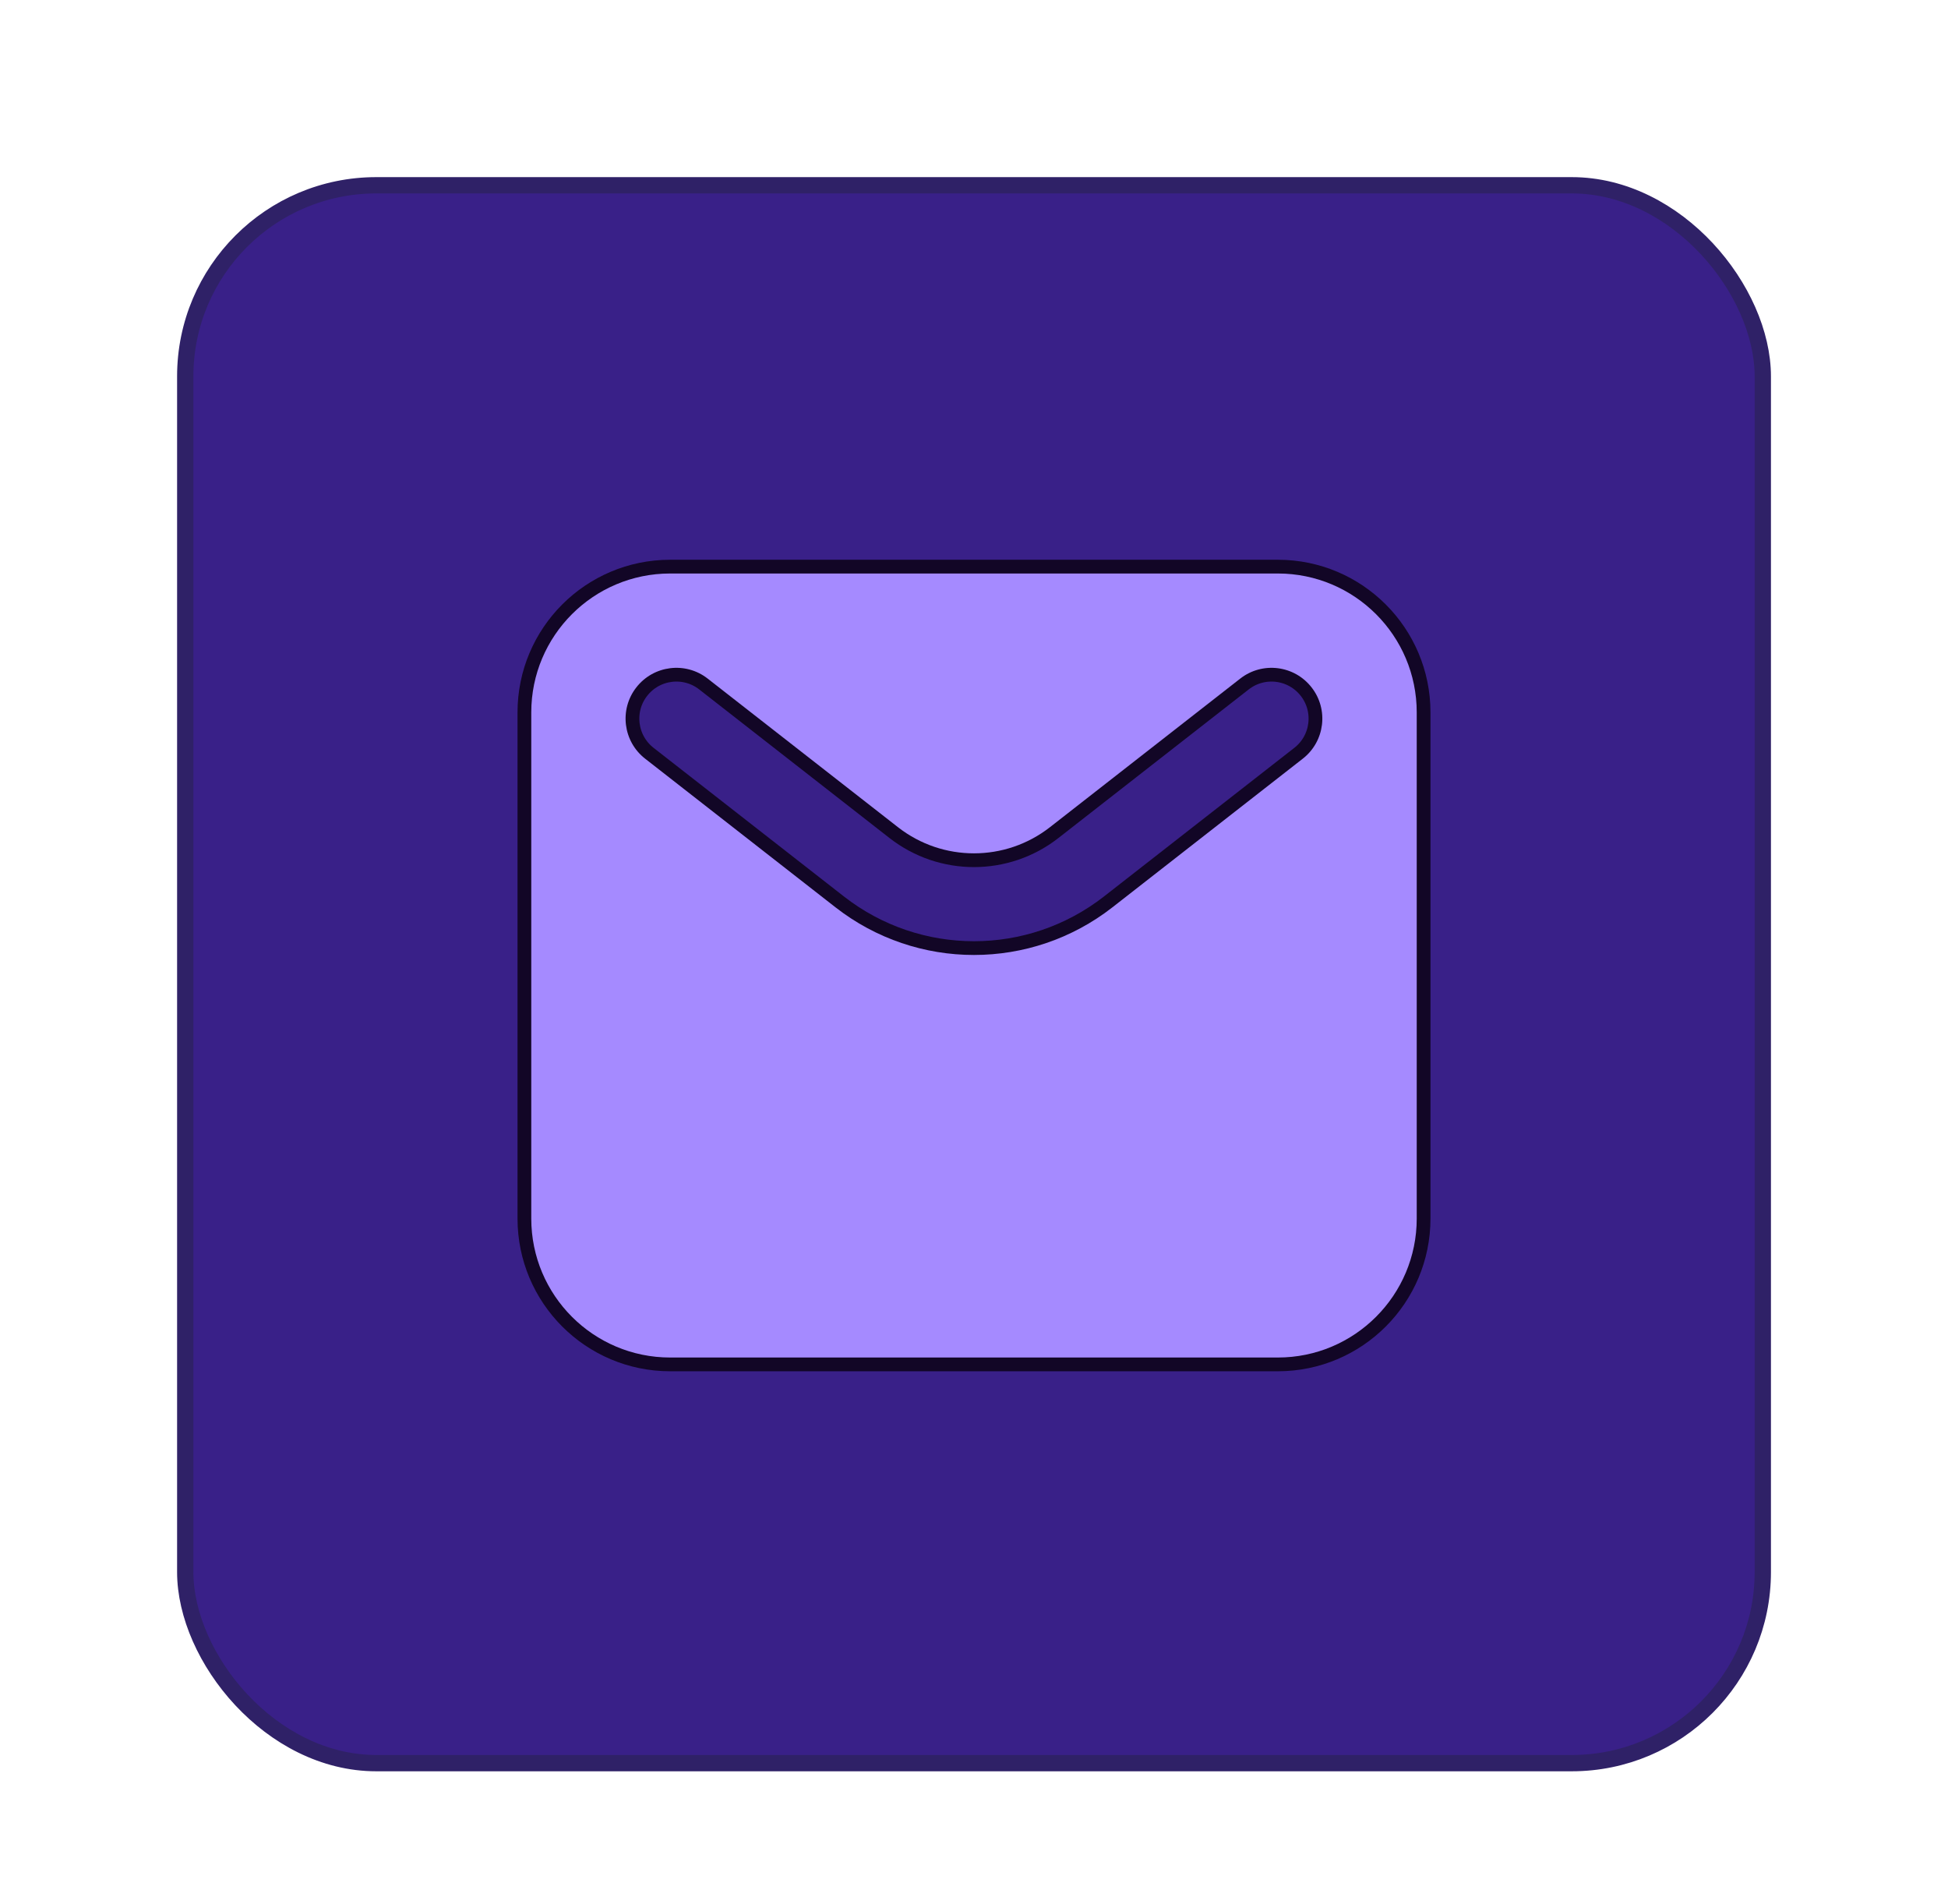
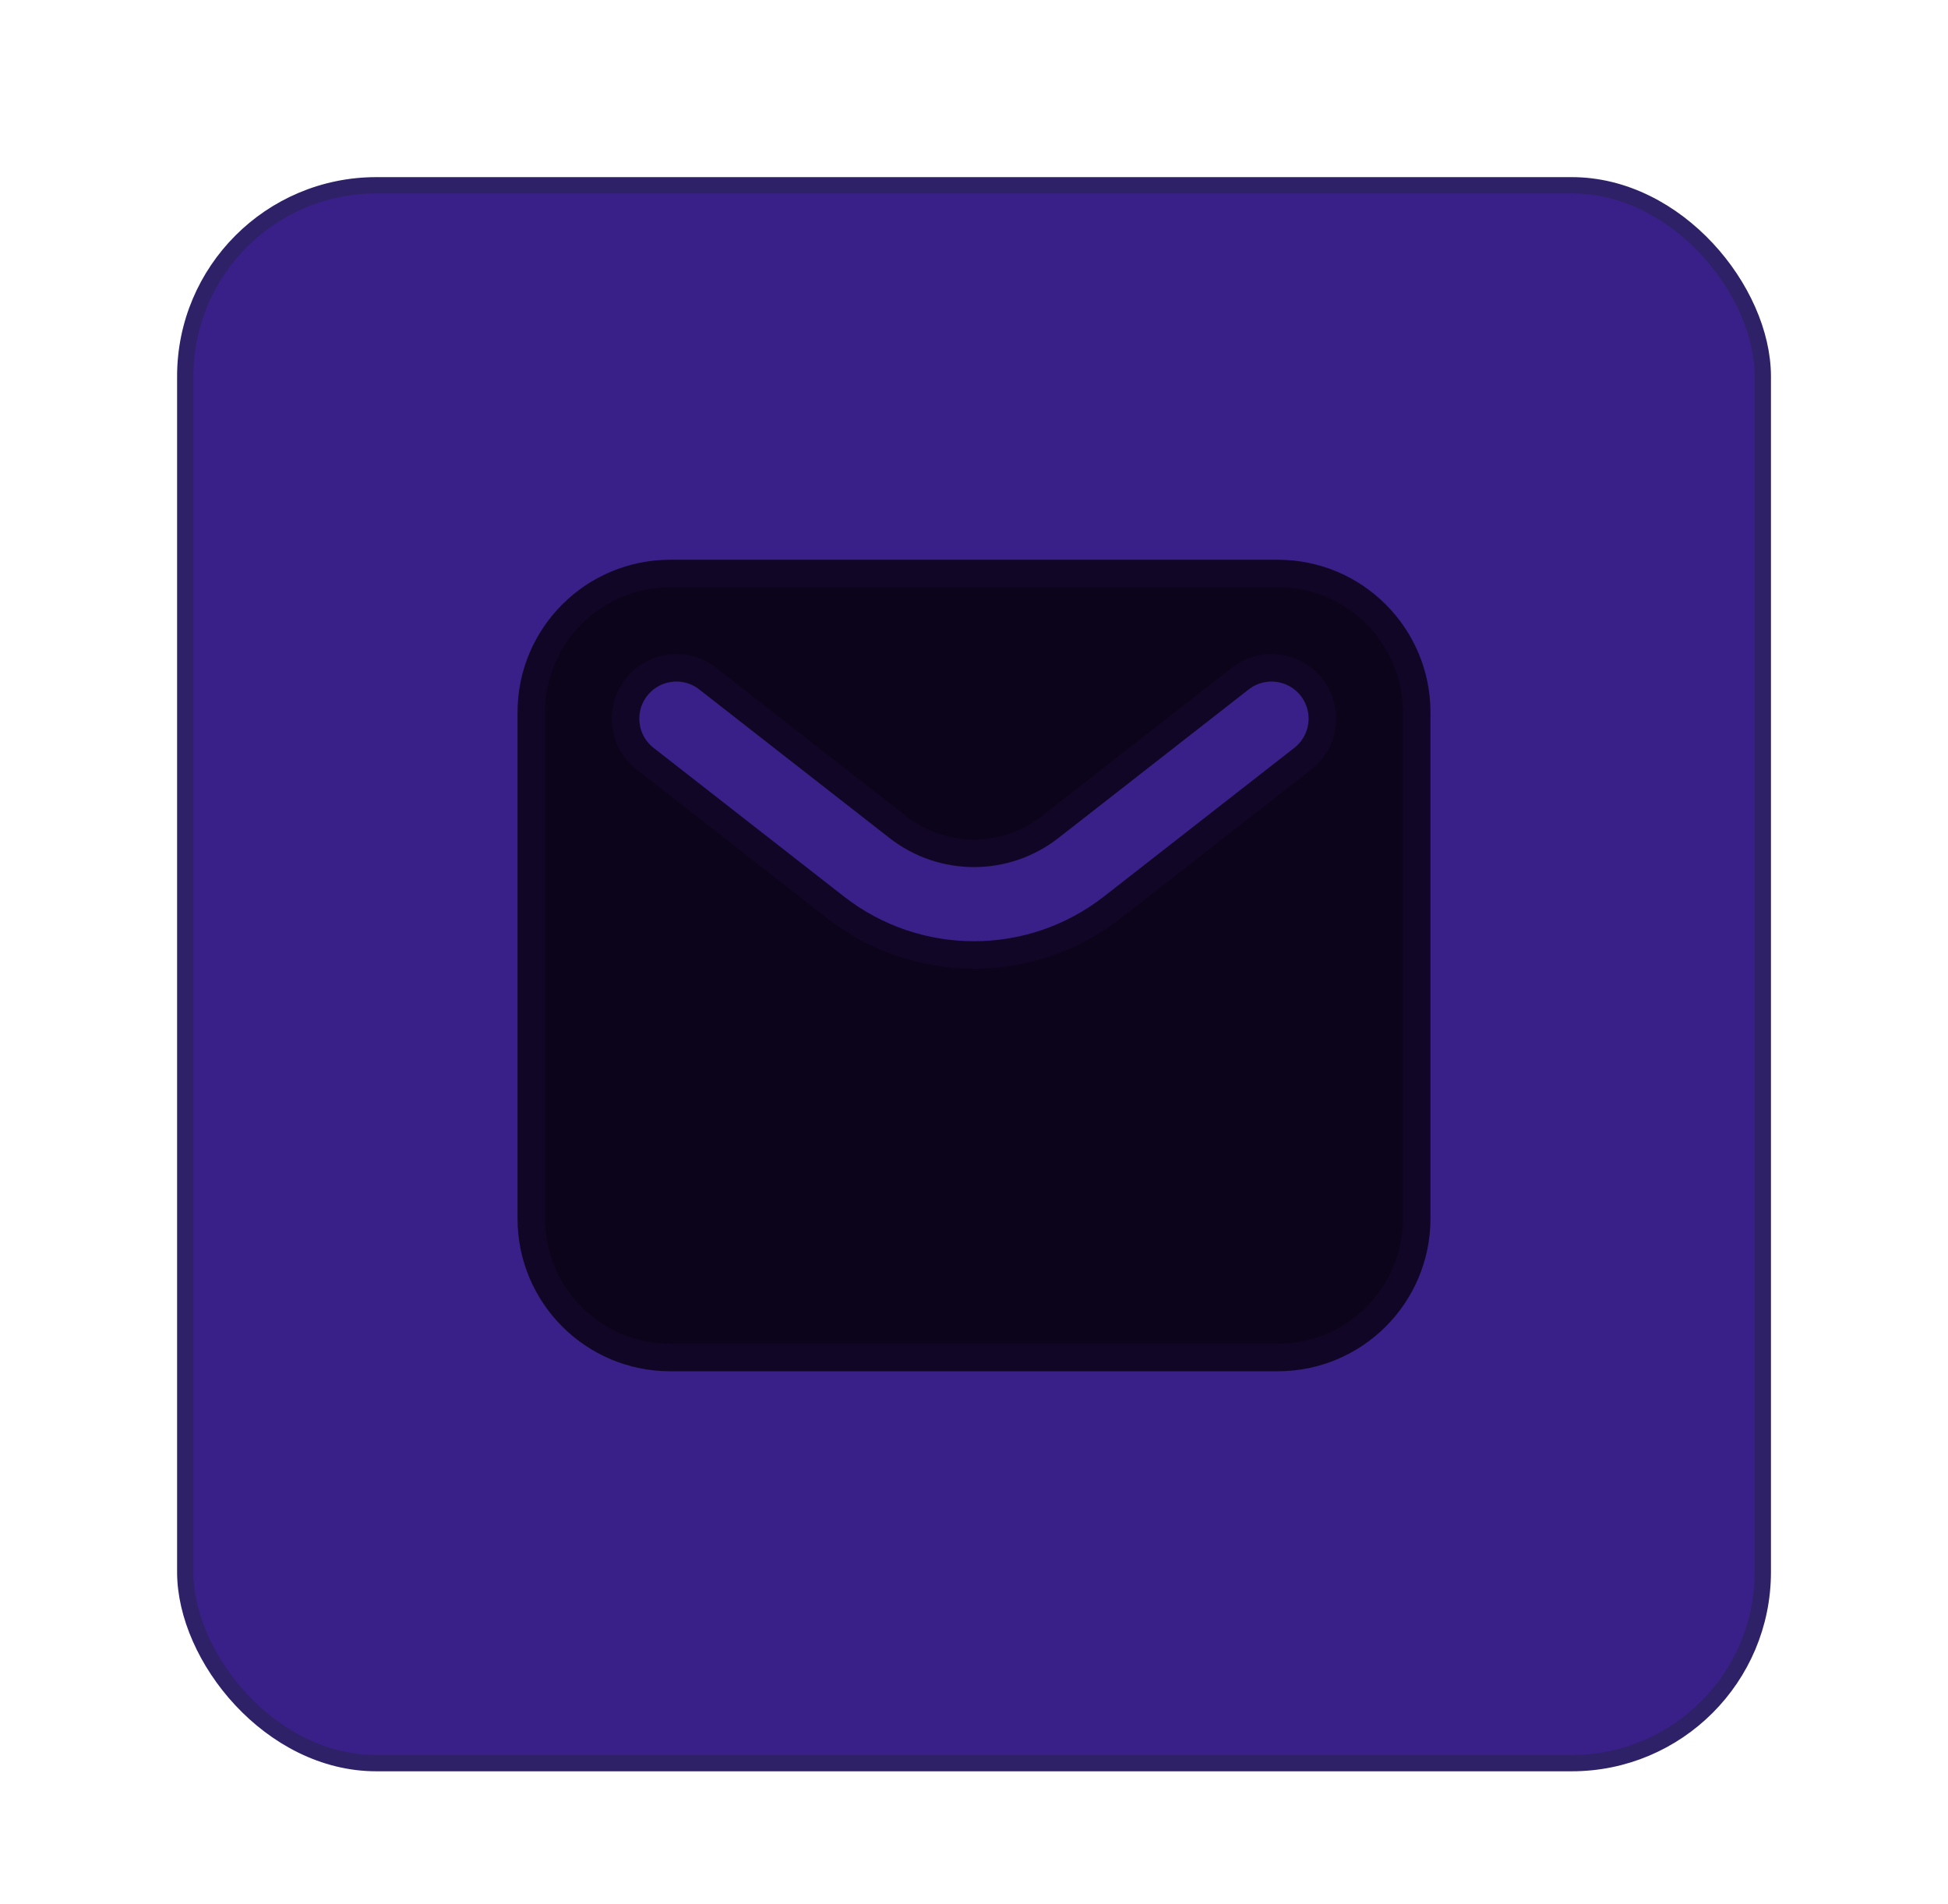
<svg xmlns="http://www.w3.org/2000/svg" width="44" height="43" viewBox="0 0 44 43" fill="none">
  <rect x="4.184" y="4.184" width="35.633" height="35.632" rx="4.316" fill="#392088" stroke="#2F2167" stroke-width="0.368" />
  <g filter="url(#filter0_f_9222_174)">
    <path fill-rule="evenodd" clip-rule="evenodd" d="M15.137 12.951C13.405 12.951 12 14.355 12 16.088L12 27.518C12 29.251 13.405 30.656 15.137 30.656H28.863C30.595 30.656 32 29.251 32 27.518V16.088C32 14.355 30.595 12.951 28.863 12.951L15.137 12.951ZM15.984 15.324C15.484 14.934 14.763 15.023 14.373 15.523C13.983 16.022 14.072 16.743 14.572 17.133L18.872 20.49C20.71 21.924 23.288 21.924 25.126 20.49L29.426 17.133C29.926 16.743 30.015 16.022 29.625 15.523C29.235 15.023 28.514 14.934 28.014 15.324L23.714 18.681C22.706 19.467 21.292 19.467 20.284 18.681L15.984 15.324Z" fill="#0C041B" />
    <path fill-rule="evenodd" clip-rule="evenodd" d="M15.137 12.951C13.405 12.951 12 14.355 12 16.088L12 27.518C12 29.251 13.405 30.656 15.137 30.656H28.863C30.595 30.656 32 29.251 32 27.518V16.088C32 14.355 30.595 12.951 28.863 12.951L15.137 12.951ZM15.984 15.324C15.484 14.934 14.763 15.023 14.373 15.523C13.983 16.022 14.072 16.743 14.572 17.133L18.872 20.49C20.71 21.924 23.288 21.924 25.126 20.49L29.426 17.133C29.926 16.743 30.015 16.022 29.625 15.523C29.235 15.023 28.514 14.934 28.014 15.324L23.714 18.681C22.706 19.467 21.292 19.467 20.284 18.681L15.984 15.324Z" stroke="#120626" stroke-width="0.621" />
  </g>
-   <path fill-rule="evenodd" clip-rule="evenodd" d="M15.137 12.951C13.405 12.951 12 14.355 12 16.088L12 27.518C12 29.251 13.405 30.656 15.137 30.656H28.863C30.595 30.656 32 29.251 32 27.518V16.088C32 14.355 30.595 12.951 28.863 12.951L15.137 12.951ZM15.984 15.324C15.484 14.934 14.763 15.023 14.373 15.523C13.983 16.022 14.072 16.743 14.572 17.133L18.872 20.49C20.71 21.924 23.288 21.924 25.126 20.49L29.426 17.133C29.926 16.743 30.015 16.022 29.625 15.523C29.235 15.023 28.514 14.934 28.014 15.324L23.714 18.681C22.706 19.467 21.292 19.467 20.284 18.681L15.984 15.324Z" fill="#A58AFF" />
  <defs>
    <filter id="filter0_f_9222_174" x="-0.001" y="0.95" width="44.002" height="41.707" filterUnits="userSpaceOnUse" color-interpolation-filters="sRGB">
      <feFlood flood-opacity="0" result="BackgroundImageFix" />
      <feBlend mode="normal" in="SourceGraphic" in2="BackgroundImageFix" result="shape" />
      <feGaussianBlur stdDeviation="5.845" result="effect1_foregroundBlur_9222_174" />
    </filter>
  </defs>
</svg>